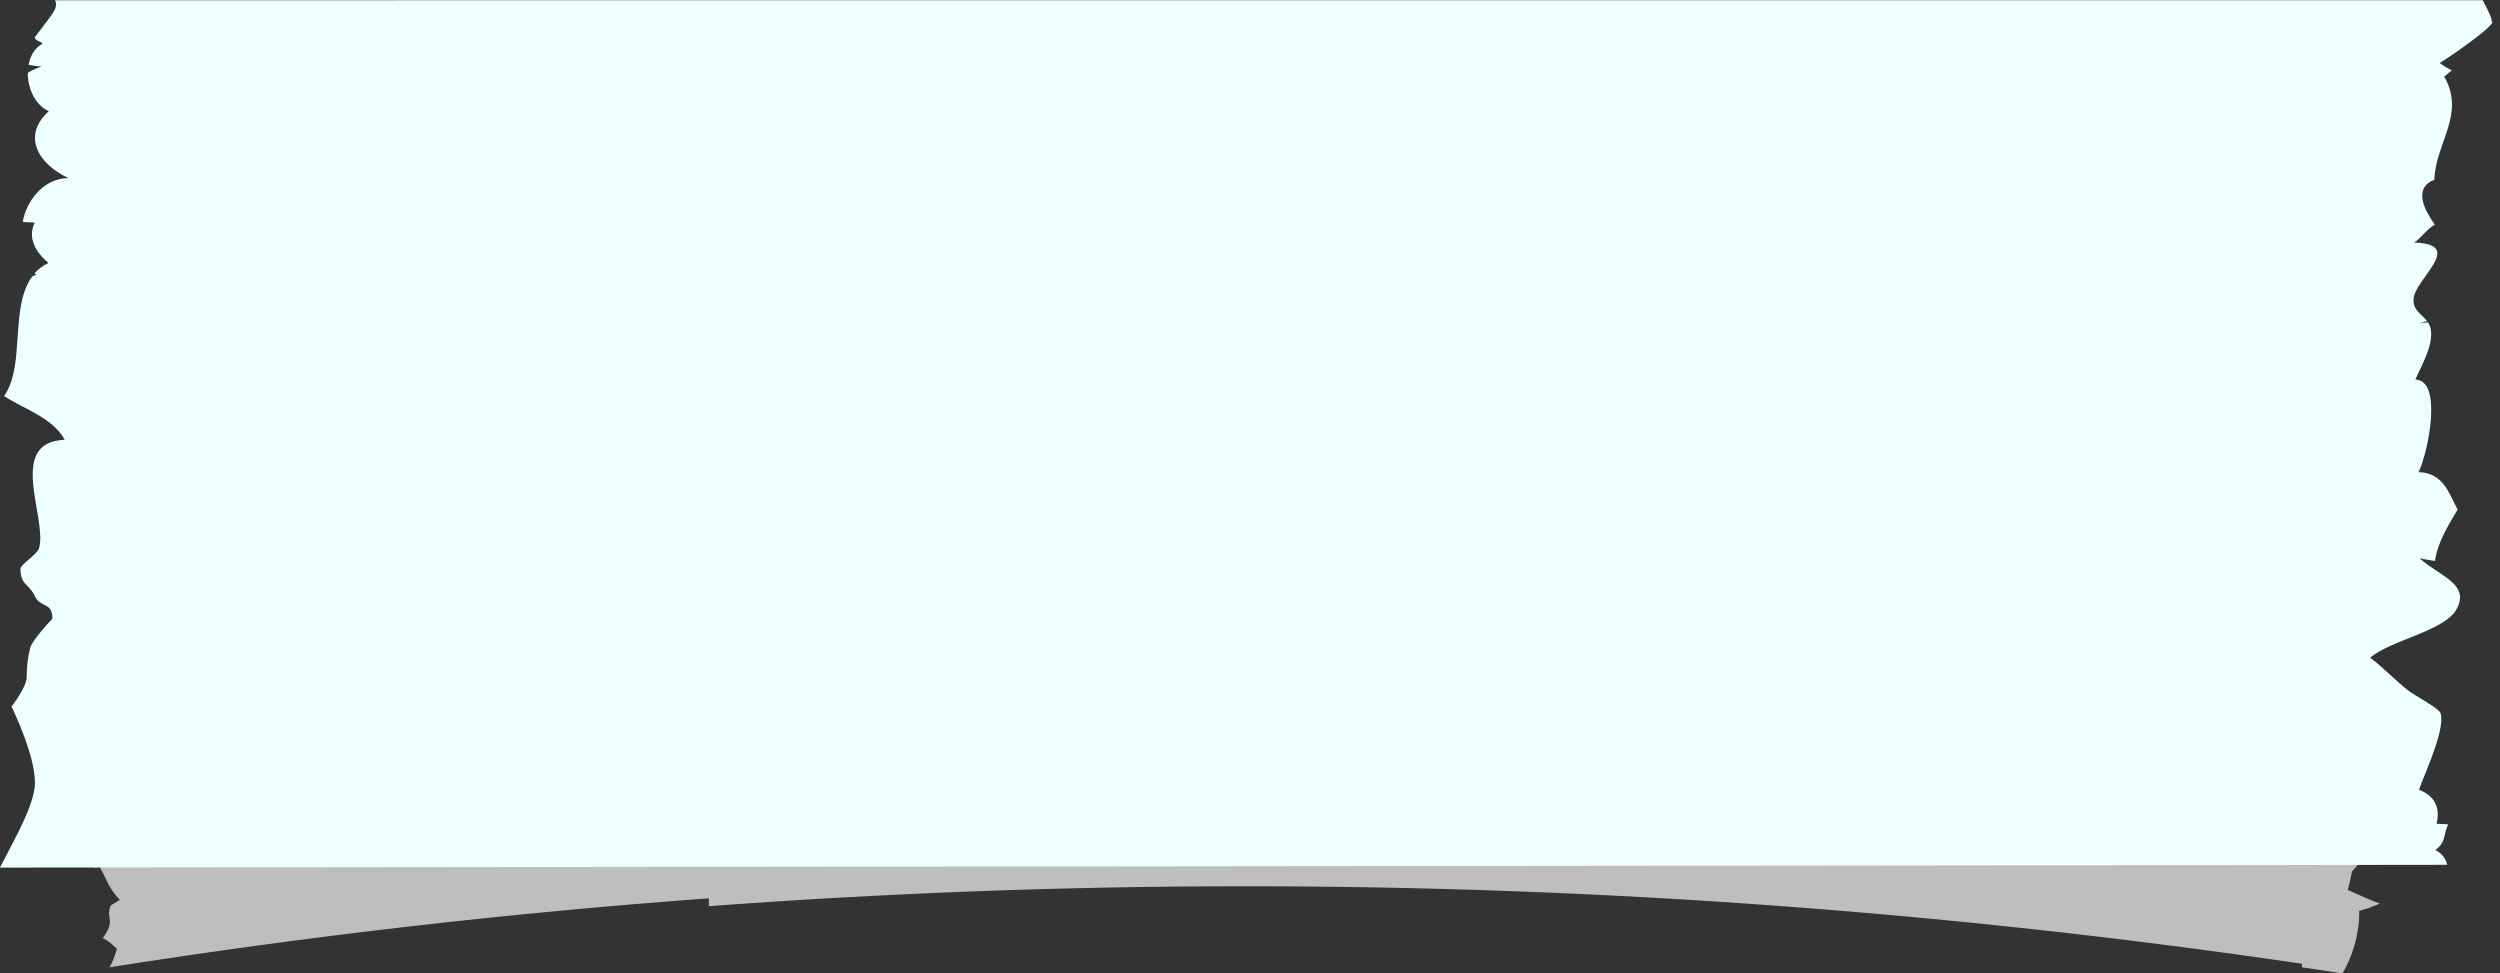
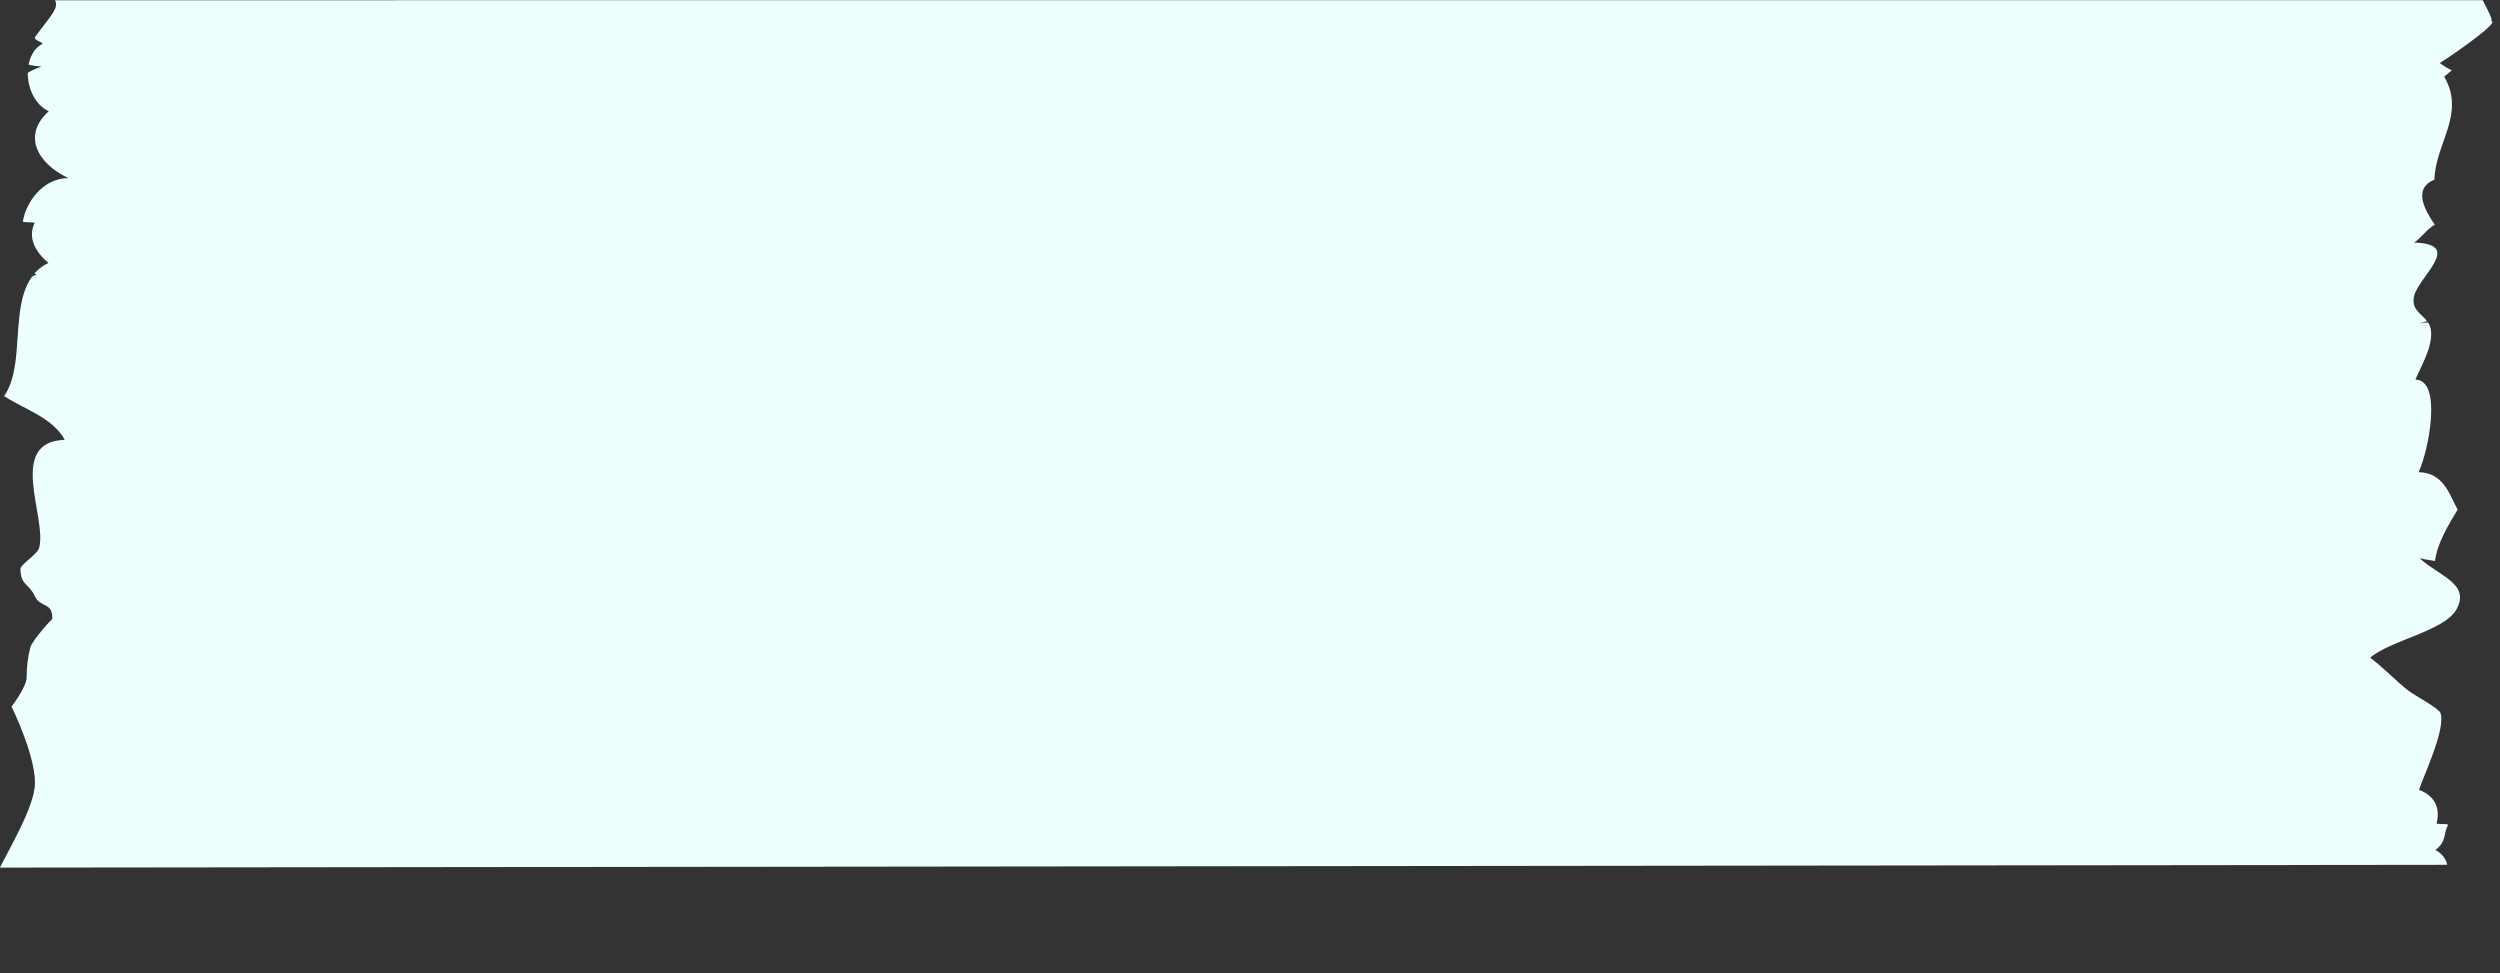
<svg xmlns="http://www.w3.org/2000/svg" fill="#000000" height="196.4" preserveAspectRatio="xMidYMid meet" version="1" viewBox="55.5 204.1 504.4 196.4" width="504.4" zoomAndPan="magnify">
  <rect x="55.5" y="204.1" width="504.4" height="196.4" fill="#333333" stroke="none" />
  <g>
    <g id="change1_1">
-       <path d="M 528.113 400.5 C 525.395 400.078 522.676 399.668 519.953 399.262 C 519.961 399.012 519.953 398.773 519.938 398.547 C 449.266 388.121 378.035 382.91 306.797 382.91 C 270.68 382.91 234.562 384.25 198.516 386.93 C 198.516 386.402 198.516 385.871 198.516 385.344 C 158.086 388.301 117.738 392.938 77.586 399.262 C 78.332 398.082 78.684 396.785 79.109 395.547 C 78.137 394.648 77.215 393.766 76.23 393.379 C 78.973 389.527 76.766 389.816 77.816 386.801 C 78.438 386.418 79.062 386.027 79.688 385.645 C 77.262 383.223 77.02 381.258 75.41 378.691 C 75.34 379.043 75.105 379.176 74.801 379.176 C 74.117 379.176 73.07 378.527 72.609 378.211 C 72.609 378.105 72.609 378.004 72.609 377.898 C 73.605 377.273 75.73 375.383 77.629 374.441 C 77.555 374.258 77.477 374.074 77.402 373.887 C 75.391 373.023 74.047 370.953 72.73 370.406 C 75.488 368.461 78.52 365.934 81.496 364.039 C 80.266 362.723 79.141 361.293 77.93 360.586 C 80.695 357.27 78.473 357.125 79.527 354.312 C 80.156 354.051 80.785 353.789 81.418 353.523 C 78.965 350.637 78.727 348.621 77.105 345.738 C 77.043 346.008 76.879 346.117 76.656 346.117 C 75.984 346.117 74.781 345.145 74.277 344.695 C 74.277 344.594 74.277 344.488 74.277 344.387 C 75.391 343.91 77.902 342.152 79.949 341.762 C 77.438 340.715 75.902 337.832 74.398 336.918 C 75.227 336.504 76.086 336.035 76.953 335.555 C 76.012 334.695 74.84 333.797 72.656 333.137 C 72.66 330.535 72.66 327.938 72.664 325.336 C 76.352 322.66 79.441 318.891 82.742 315.285 C 82.395 313.574 81.789 311.965 80.605 310.609 C 84.48 308.504 81.031 307.34 83.711 307.016 C 82.855 306.539 81.848 306.191 80.512 306.191 C 80.477 306.191 80.445 306.191 80.41 306.191 C 80.617 305.855 80.762 305.547 80.926 305.227 C 78.984 303.723 78.324 301.625 74.324 299.633 C 74.324 297.031 74.328 294.434 74.328 291.832 C 76.836 290.527 79.062 288.66 81.266 286.672 C 79.555 284.676 81.137 280.93 85.992 277.359 C 85.449 277.262 84.945 277.234 84.438 277.234 C 83.699 277.234 82.957 277.297 82.082 277.312 C 82.773 276.449 83.227 275.566 83.66 274.652 C 83.195 274.469 82.703 274.312 82.145 274.211 C 83.723 271.988 83.938 269.996 84.129 268.035 C 78.449 267.191 77.898 261.094 83.535 256.176 C 83.758 256.098 83.98 256.023 84.203 255.945 C 80.832 253.738 82.031 249.547 87.77 246.445 C 86.438 245.961 85.32 245.906 83.832 245.656 C 85.23 244.18 85.676 242.422 86.914 240.688 C 86.848 240.199 86.805 239.715 86.805 239.219 C 87.457 238.66 88.25 238.117 89.27 237.594 C 88.957 237.613 88.652 237.621 88.355 237.621 C 87.867 237.621 87.402 237.598 86.953 237.562 C 86.98 237.398 87.035 237.242 87.066 237.082 C 80.266 235.652 79.246 228.879 85.293 224.793 C 87.965 224.391 90.641 223.992 93.312 223.605 C 163.5 213.328 234.227 208.191 304.953 208.191 C 378.59 208.191 452.234 213.762 525.258 224.898 C 528.145 225.34 531.027 225.789 533.914 226.246 C 534.594 227.273 535.586 228.211 537.215 228.953 C 537.223 234.812 537.227 240.664 537.234 246.523 C 534.699 247.027 532.262 247.836 529.957 249.016 C 532.23 249.262 534.746 249.941 537.242 250.566 C 537.242 251.125 537.242 251.68 537.242 252.238 C 532.652 252.801 528.168 254.023 528.656 256.988 C 530.418 257.602 532.184 258.215 533.945 258.84 C 534.613 260 535.602 261.133 537.215 262.195 C 537.219 268.055 537.23 273.906 537.234 279.766 C 534.719 279.77 532.305 280.102 530.016 280.848 C 532.273 281.523 534.77 282.695 537.242 283.812 C 537.242 284.371 537.242 284.926 537.242 285.484 C 536.379 285.418 535.516 285.383 534.691 285.383 C 529.312 285.383 525.48 287.023 532.438 294.156 C 532.48 298.32 532.734 298.871 529.828 300.828 C 529.102 301.547 531.676 302.652 530.996 303.852 C 528.914 304.156 527.242 305.422 525.484 306.156 C 527.652 307.23 530.211 309.273 531.363 309.949 C 531.203 309.938 531.039 309.93 530.863 309.93 C 529.031 309.93 526.477 310.594 523.988 310.93 C 523.965 312.238 523.867 313.543 524.066 314.676 C 524.359 314.953 524.652 315.234 524.945 315.48 C 524.742 315.531 524.535 315.598 524.328 315.66 C 524.691 316.578 525.375 317.301 526.66 317.699 C 526.594 319.242 526.484 323.762 526.66 324.824 C 526.324 324.453 526.074 324.281 525.906 324.281 C 525.109 324.281 526.066 328.031 527.613 331.781 C 529.16 335.531 531.297 339.281 532.852 339.281 C 532.973 339.281 533.09 339.258 533.203 339.211 C 534.102 340.125 532.137 348.234 526.699 350.453 C 526.691 350.758 526.688 351.086 526.68 351.418 C 529.629 352.004 532.875 353.047 535.645 353.477 C 534.359 354.238 533.137 355.027 531.441 355.762 C 531.516 359.43 530.594 363.301 529.172 366.664 C 530.492 369.465 531.949 371.688 533.062 371.688 C 533.121 371.688 533.184 371.68 533.238 371.664 C 533.918 372.5 532.938 377.176 530.055 379.887 C 529.797 381.18 529.516 382.434 529.199 383.652 C 531.406 384.625 533.656 385.699 535.66 386.406 C 534.387 386.918 533.176 387.473 531.492 387.879 C 531.582 392.465 530.148 397.078 528.113 400.5 M 537.242 285.484 L 537.242 285.484 M 526.66 324.824 L 526.66 324.824" fill="#bebebe" />
-     </g>
+       </g>
    <g id="change2_1">
      <path d="M 558.137 208.387 C 558.453 208.117 557.629 206.449 556.41 204.141 L 66.605 204.148 C 67.344 205.781 66.094 206.812 62.5 211.648 C 62.797 212.492 63.555 212.289 64.098 212.918 C 62.527 213.734 61.609 215.332 61.266 217.16 C 62.086 217.332 62.945 217.473 63.883 217.539 C 62.734 217.906 61.836 218.336 61.102 218.797 C 61.086 221.926 62.57 225.27 65.34 226.539 C 59.922 231.402 63.055 237.109 69.277 240.023 C 64.02 240.09 60.688 245.059 60.102 248.824 C 60.926 249.062 61.664 248.852 62.508 249.047 C 61.031 252.027 62.609 254.926 65.281 257.145 C 64.129 257.695 63.199 258.41 62.449 259.258 C 62.578 259.336 62.691 259.426 62.824 259.496 C 62.535 259.617 62.266 259.77 61.98 259.898 C 58.805 264.215 59.414 271.285 58.598 277.25 C 58.242 279.809 57.625 282.168 56.332 284.016 C 60.566 286.77 66.078 288.34 68.562 292.832 C 56.773 293.27 65.051 308.547 63.402 314.637 C 63.031 316.008 59.613 317.934 59.629 318.918 C 59.68 322.281 61.32 321.77 62.504 324.344 C 63.652 326.844 66.156 325.469 66.055 329.012 C 66.059 328.84 62.008 333.27 61.613 334.738 C 61.086 336.727 60.887 338.734 60.883 340.75 C 60.879 342.715 57.828 346.66 57.828 346.66 C 57.828 346.66 63.262 357.656 62.477 363.156 C 61.805 367.863 57.445 375.223 55.477 379.148 L 549.262 378.586 C 548.973 377.43 548.336 376.379 546.875 375.602 C 549.211 373.828 548.41 372.27 549.461 370.488 C 548.664 370.227 547.922 370.457 547.102 370.266 C 547.859 367.289 546.895 364.699 543.559 363.453 C 544.621 360.324 548.992 351.121 547.887 347.945 C 547.547 346.992 542.676 344.41 541.508 343.512 C 538.844 341.469 536.402 338.789 533.711 336.801 C 537.684 333.305 548.66 331.438 551.113 327.059 C 554.031 321.852 547.477 320.277 543.68 316.727 C 544.703 316.996 545.871 317.102 546.781 317.285 C 547.273 313.648 549.43 310.113 551.352 306.926 C 549.652 303.754 548.516 299.496 543.484 299.359 C 545.531 294.98 548.293 280.766 542.828 280.691 C 544.094 277.738 546.199 274.277 546.004 271.062 C 545.953 270.258 545.707 269.652 545.371 269.141 C 544.77 269.195 544.145 269.27 543.484 269.391 C 544.086 269.246 544.648 269.074 545.184 268.883 C 544.086 267.441 542.301 266.75 542.465 264.402 C 542.754 260.297 553.051 253.352 542.562 253.039 C 543.859 252.305 545.195 250.234 546.75 249.434 C 544.746 246.578 542.234 242.102 546.668 240.363 C 546.828 233.016 553.027 227.215 548.648 219.555 L 550.176 218.289 C 549.379 217.93 548.199 217.164 547.734 216.828 C 551.957 214.156 559.883 208.387 558.137 208.387" fill="#edfffe" />
    </g>
  </g>
</svg>